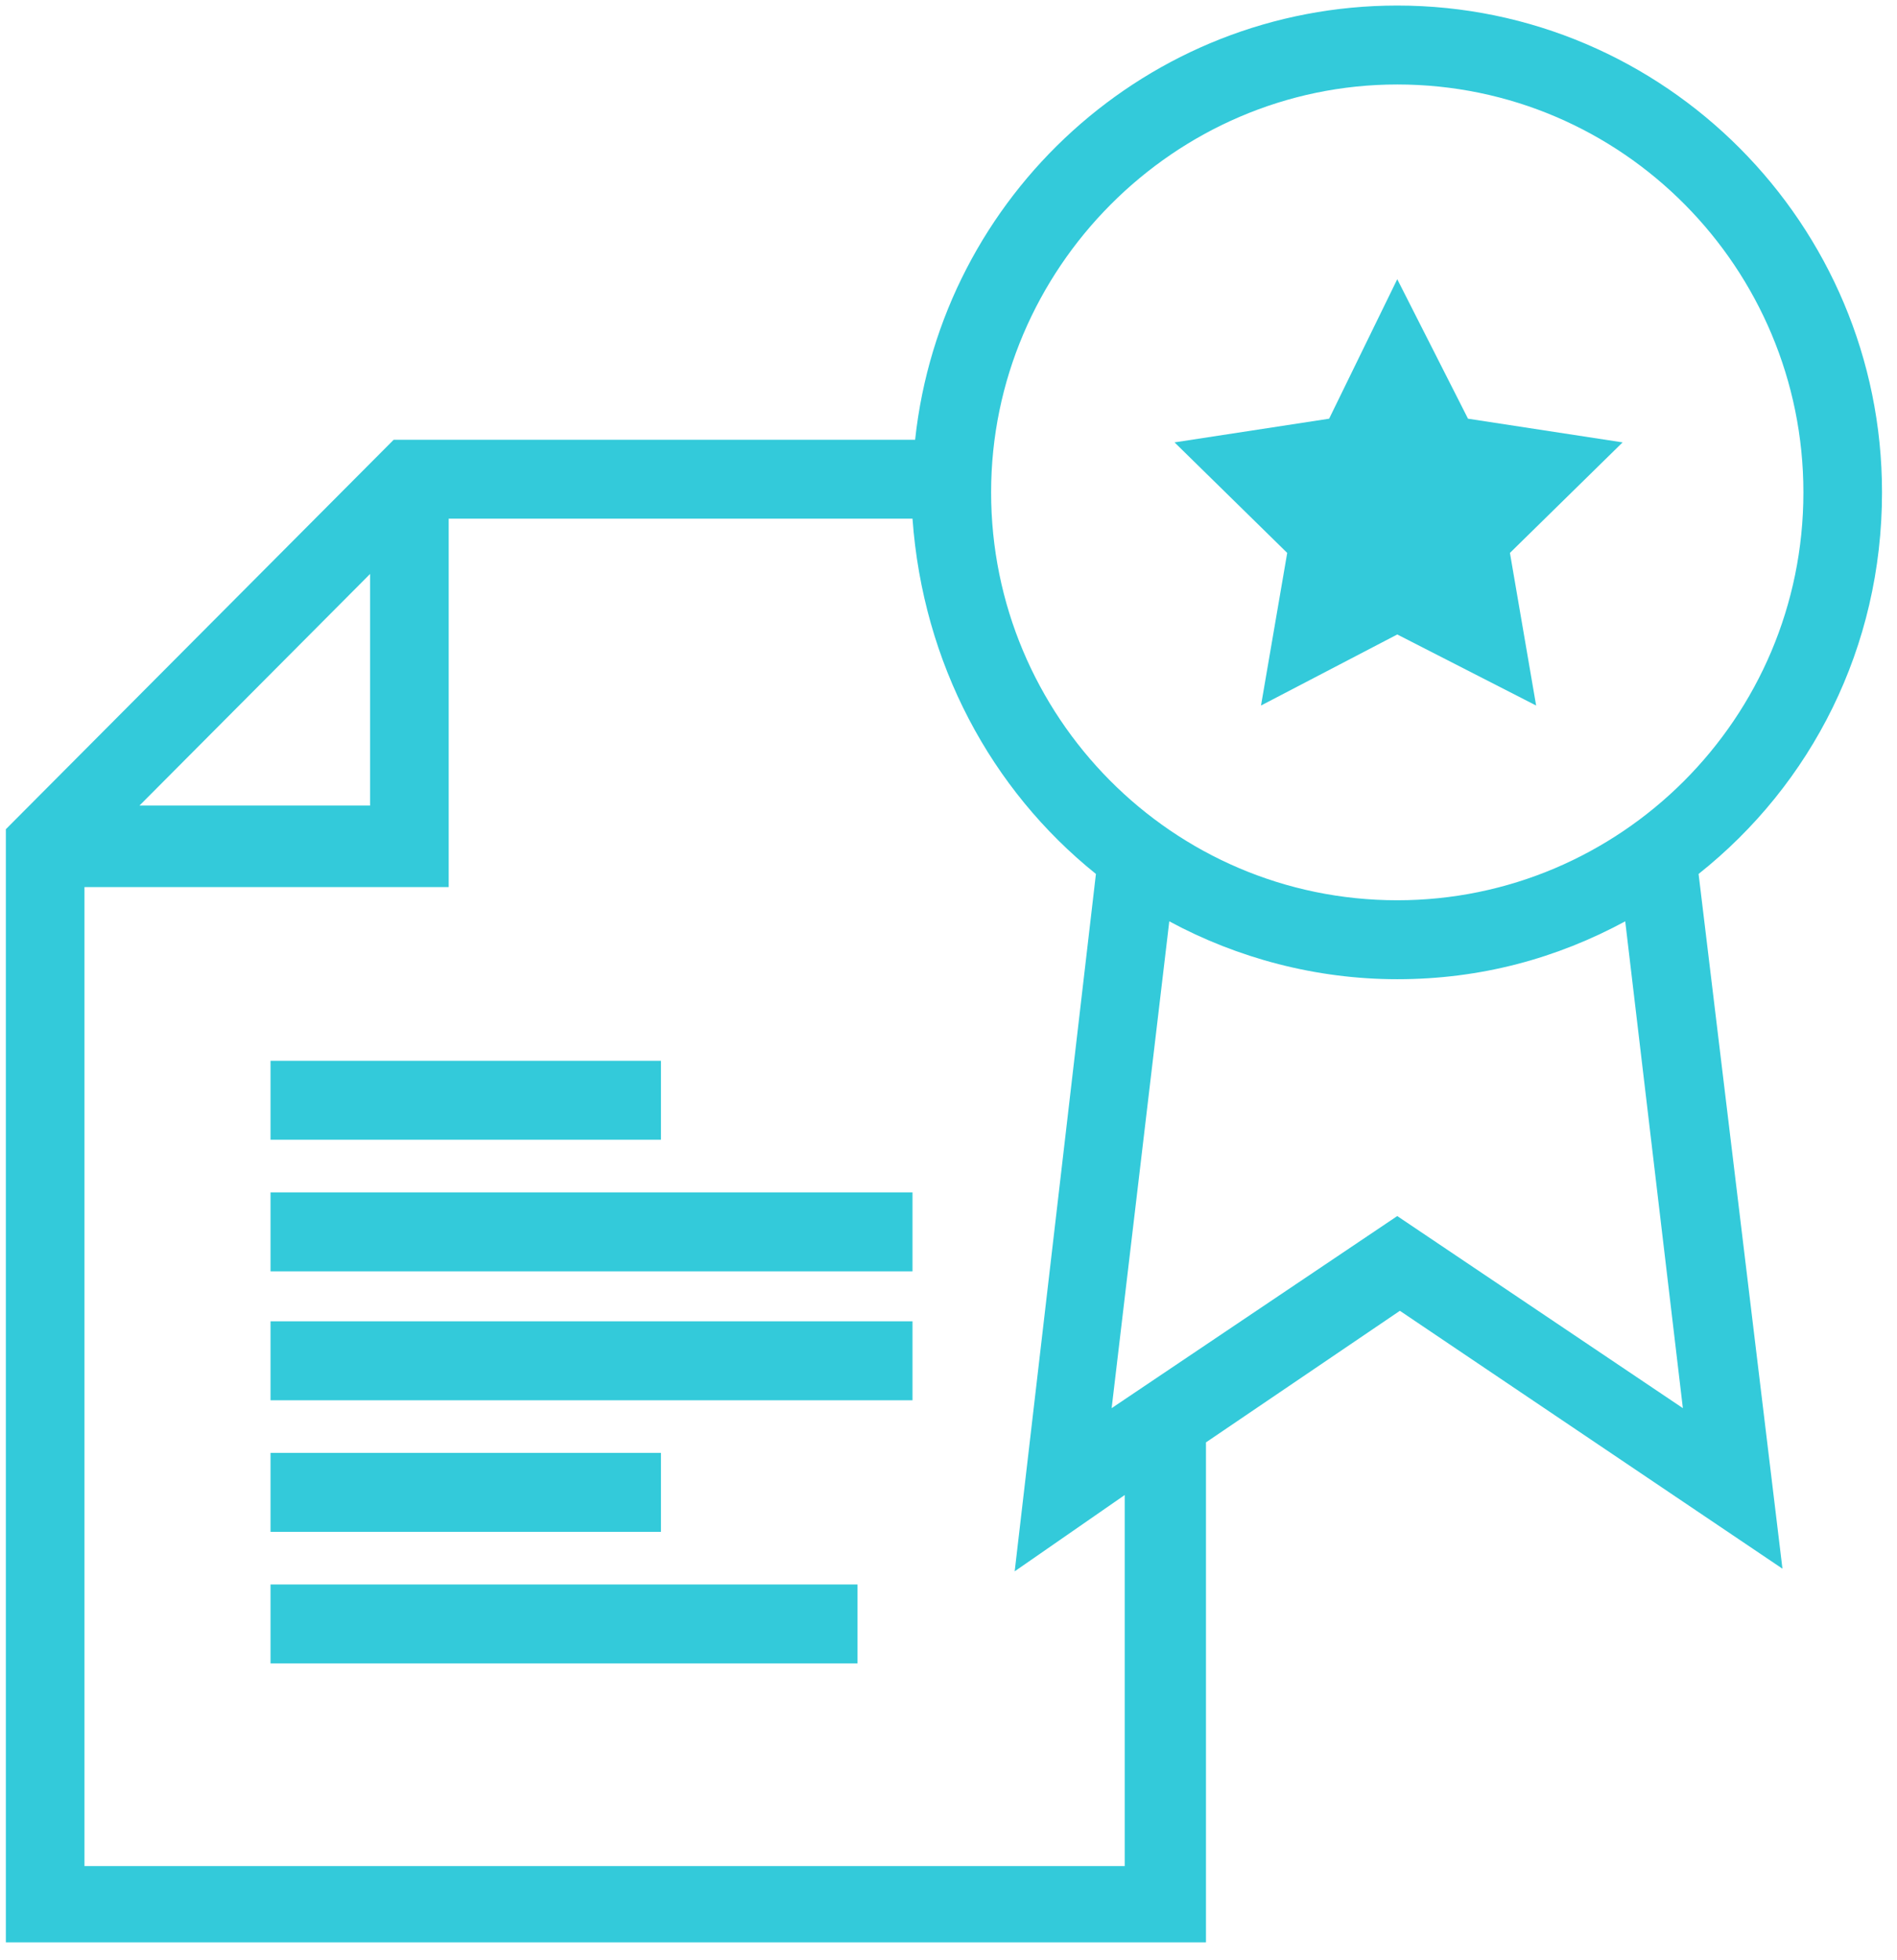
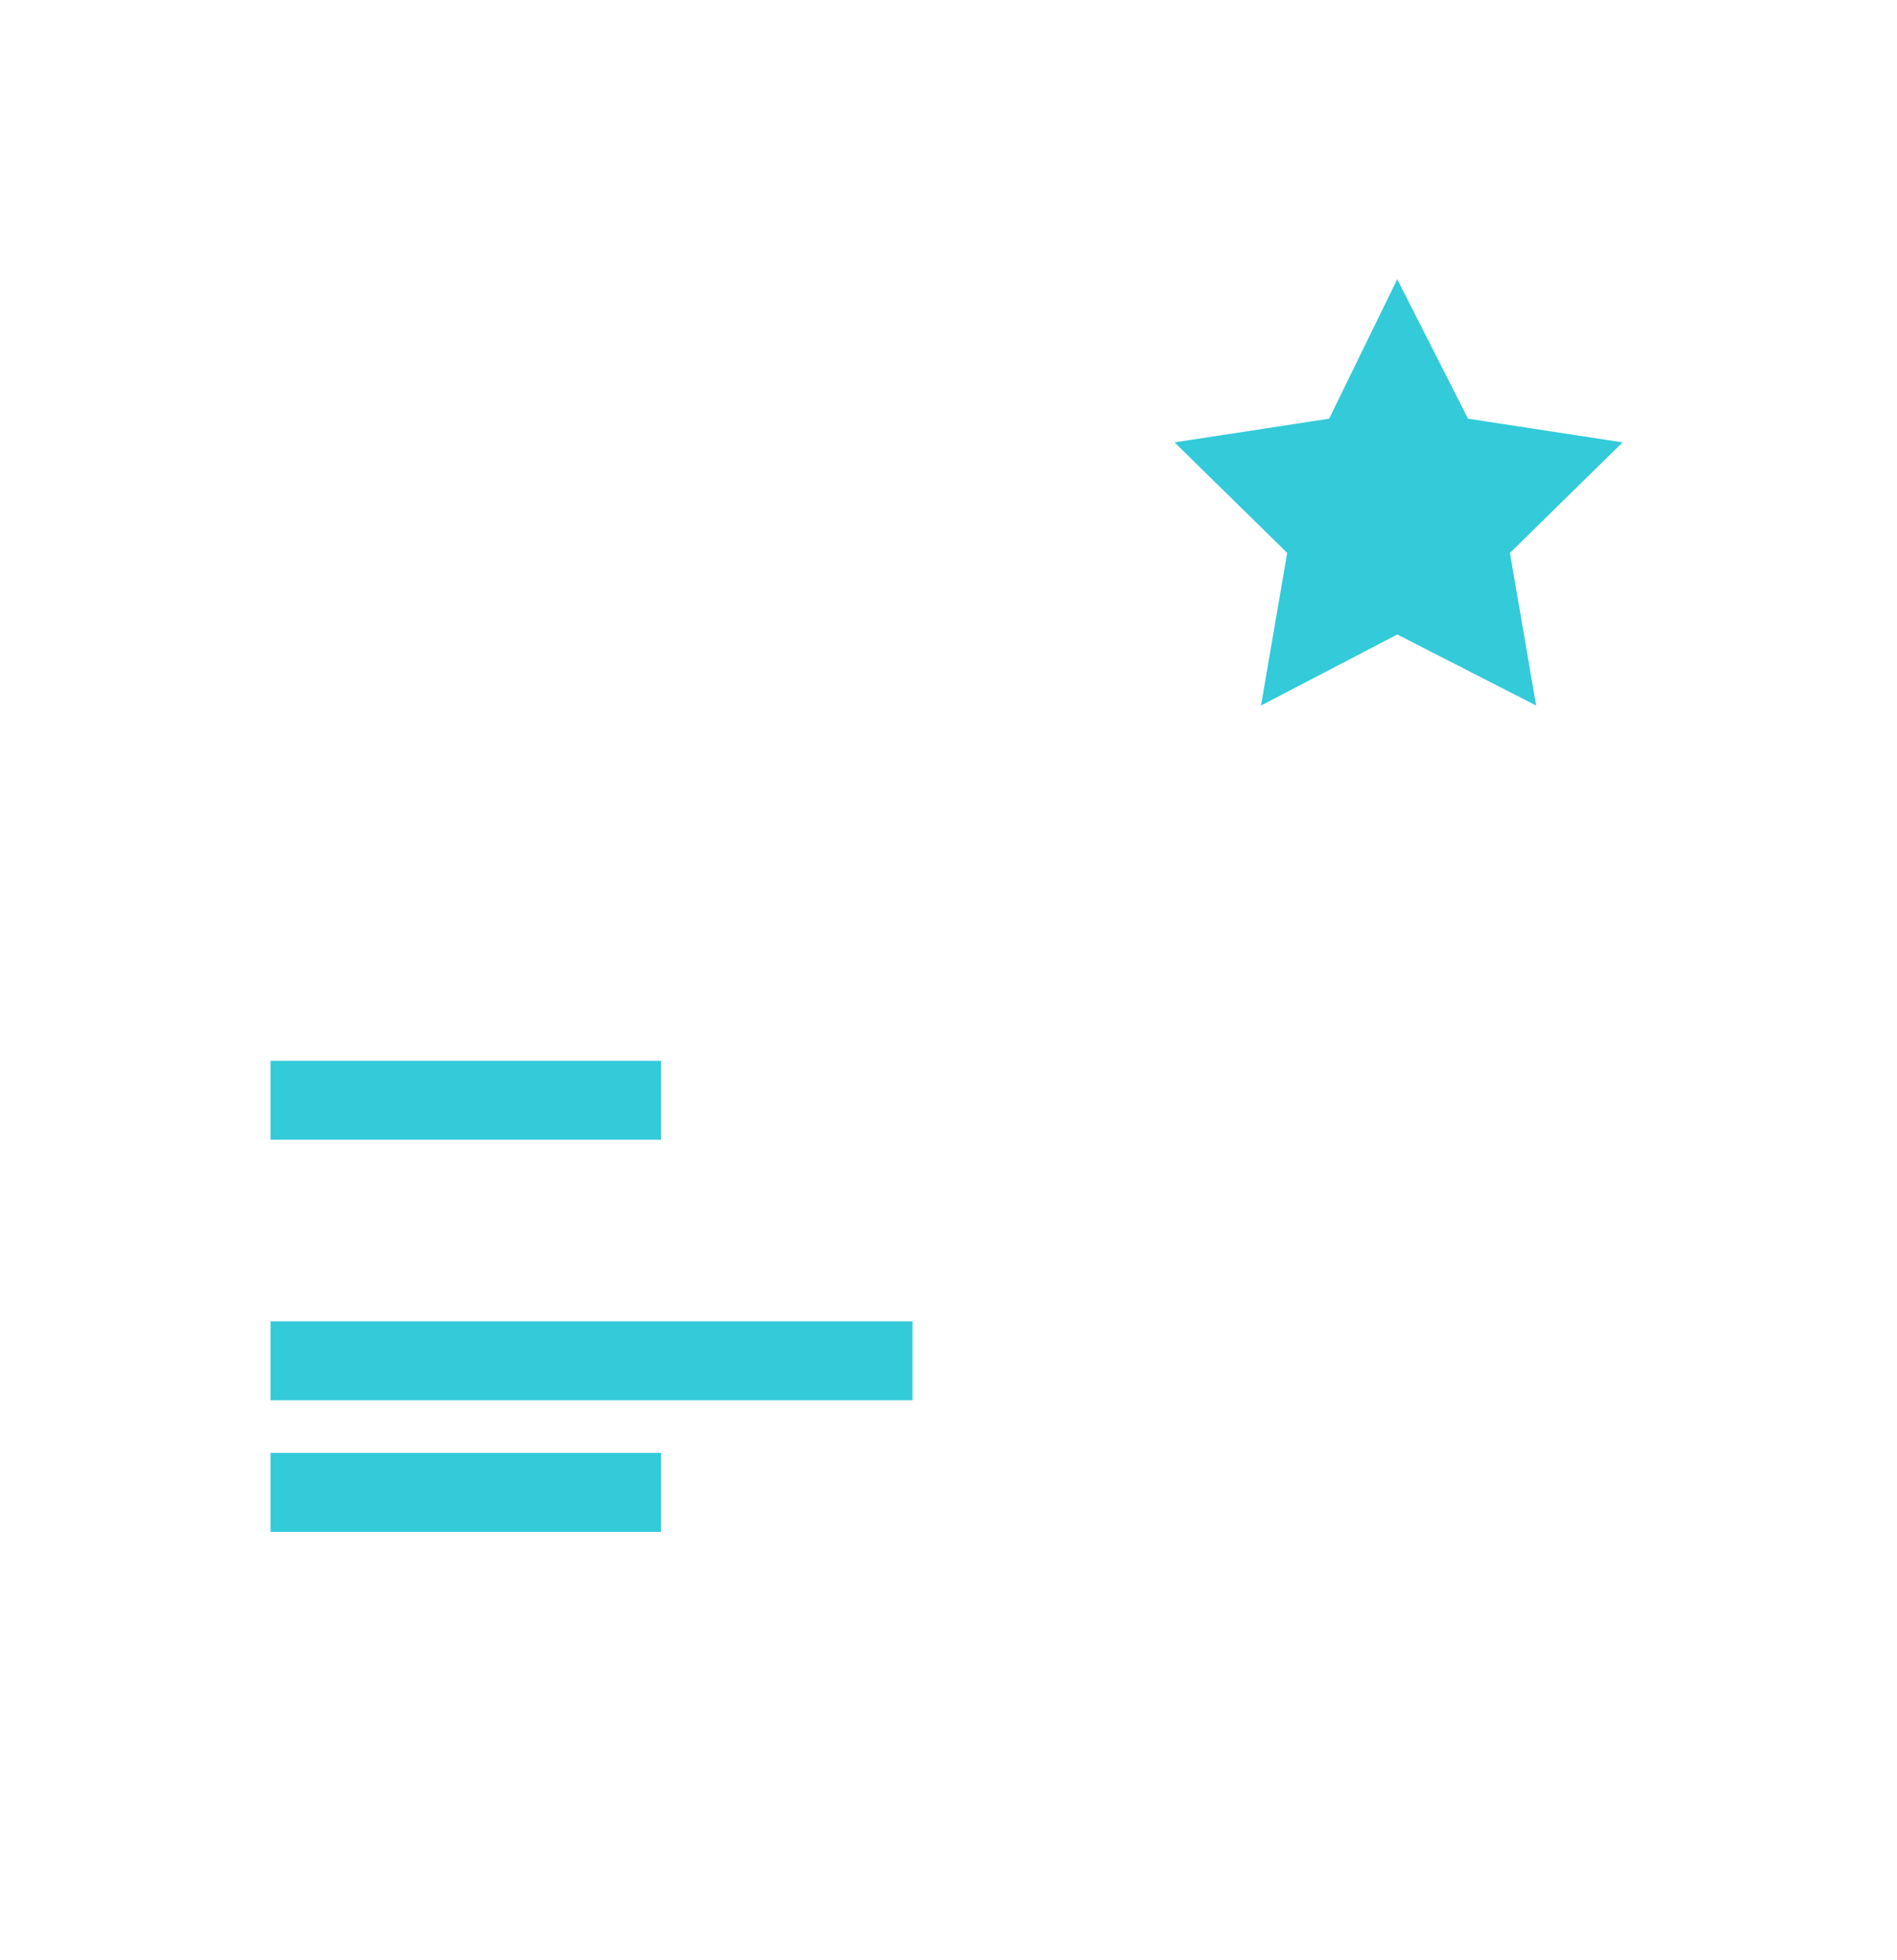
<svg xmlns="http://www.w3.org/2000/svg" width="91" height="94" viewBox="0 0 91 94" fill="none">
  <g clip-path="url(#clip0)">
-     <path d="M90.281 23.61C90.281 10.739 79.848 0.266 67.027 0.266C55.086 0.266 45.156 9.351 43.899 21.087H18.885L0.281 39.762V93.139H57.851V69.164L67.153 62.855L85.505 75.221L81.482 41.907C86.887 37.617 90.281 31.055 90.281 23.61ZM67.027 4.051C77.837 4.051 86.51 12.884 86.51 23.61C86.51 34.462 77.711 43.169 67.027 43.169C56.217 43.169 47.544 34.336 47.544 23.61C47.544 12.884 56.343 4.051 67.027 4.051ZM17.753 27.522V38.627H6.692L17.753 27.522ZM54.08 89.48H4.052V42.538H21.524V24.872H43.773C44.276 31.812 47.544 37.869 52.572 41.907L48.675 75.347L53.954 71.688V89.48H54.08ZM80.728 67.523L67.027 58.312L53.326 67.523L56.091 44.179C59.359 45.945 63.13 46.955 67.027 46.955C71.049 46.955 74.695 45.945 77.963 44.179L80.728 67.523Z" fill="#33CADA" />
    <path d="M60.491 33.831L67.027 30.424L73.689 33.831L72.432 26.513L77.837 21.213L70.421 20.077L67.027 13.389L63.759 20.077L56.343 21.213L61.748 26.513L60.491 33.831Z" fill="#33CADA" />
    <path d="M31.706 50.867H12.977V54.652H31.706V50.867Z" fill="#33CADA" />
-     <path d="M43.773 57.176H12.977V60.962H43.773V57.176Z" fill="#33CADA" />
    <path d="M43.773 63.359H12.977V67.145H43.773V63.359Z" fill="#33CADA" />
    <path d="M31.706 69.668H12.977V73.454H31.706V69.668Z" fill="#33CADA" />
-     <path d="M41.133 75.978H12.977V79.764H41.133V75.978Z" fill="#33CADA" />
+     <path d="M41.133 75.978V79.764H41.133V75.978Z" fill="#33CADA" />
  </g>
  <defs>
    <clipPath id="clip0">
      <rect width="90" height="93" fill="white" transform="translate(0.281 0.266)" />
    </clipPath>
  </defs>
</svg>